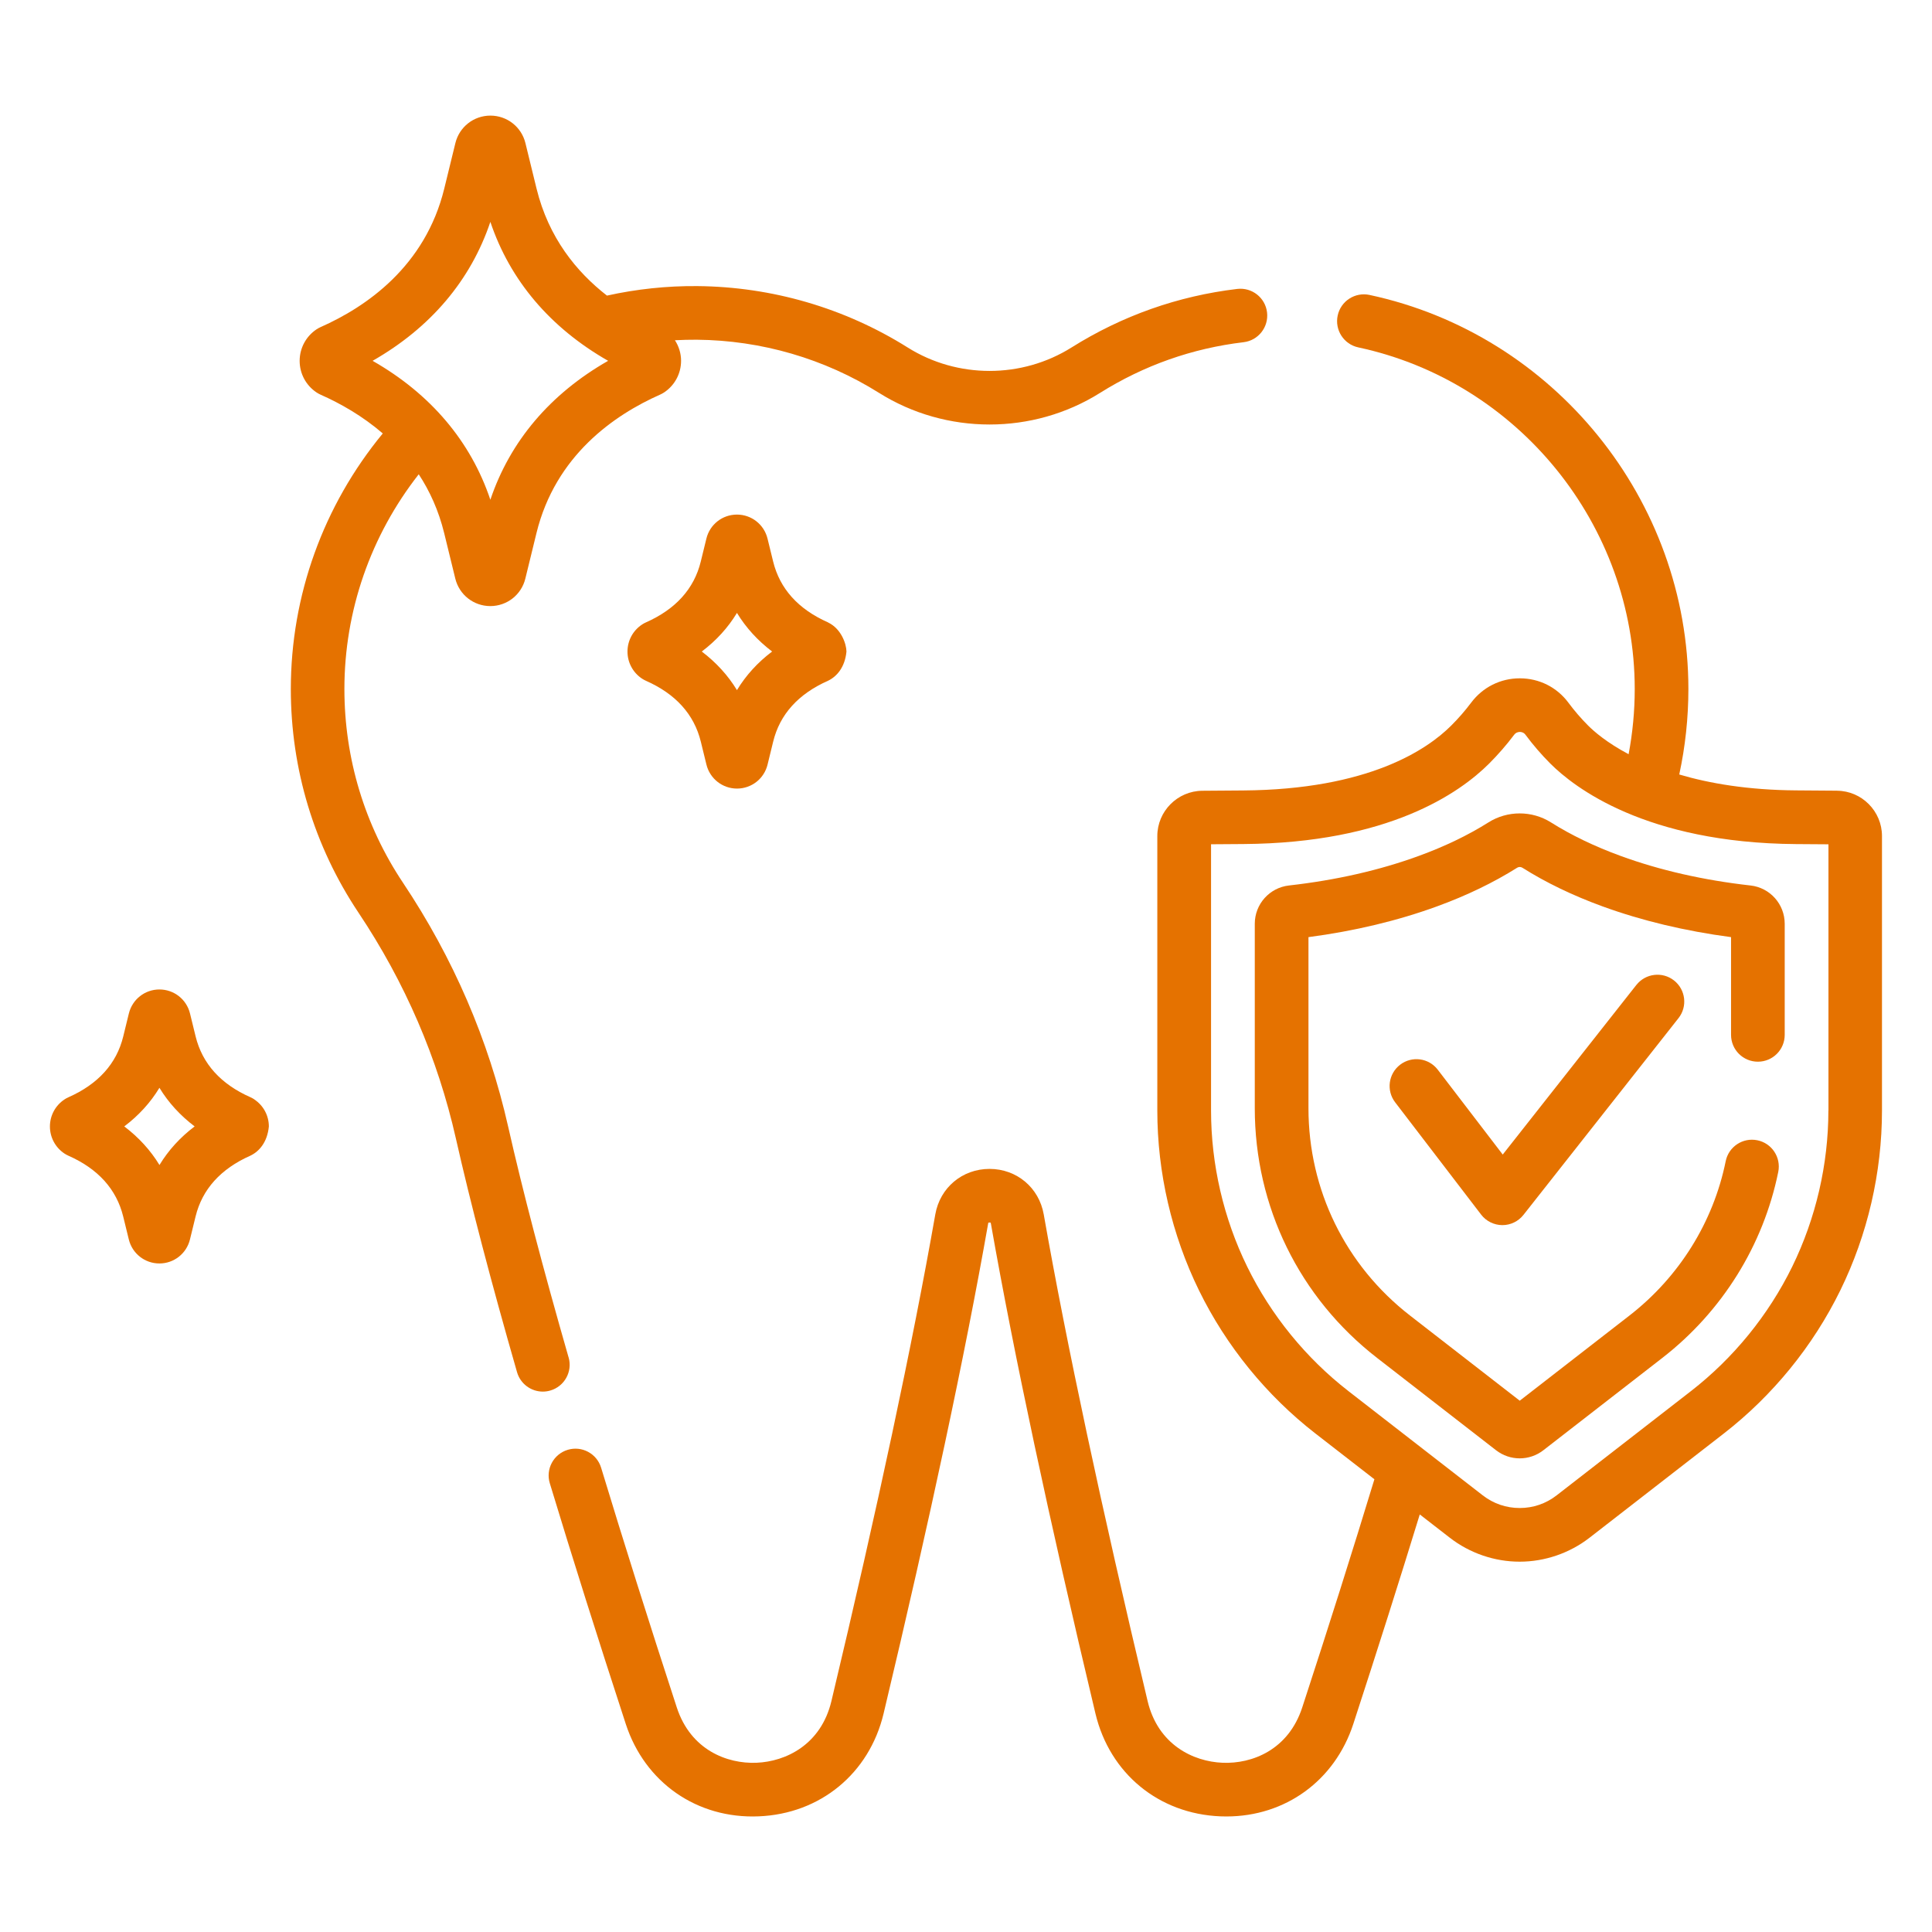
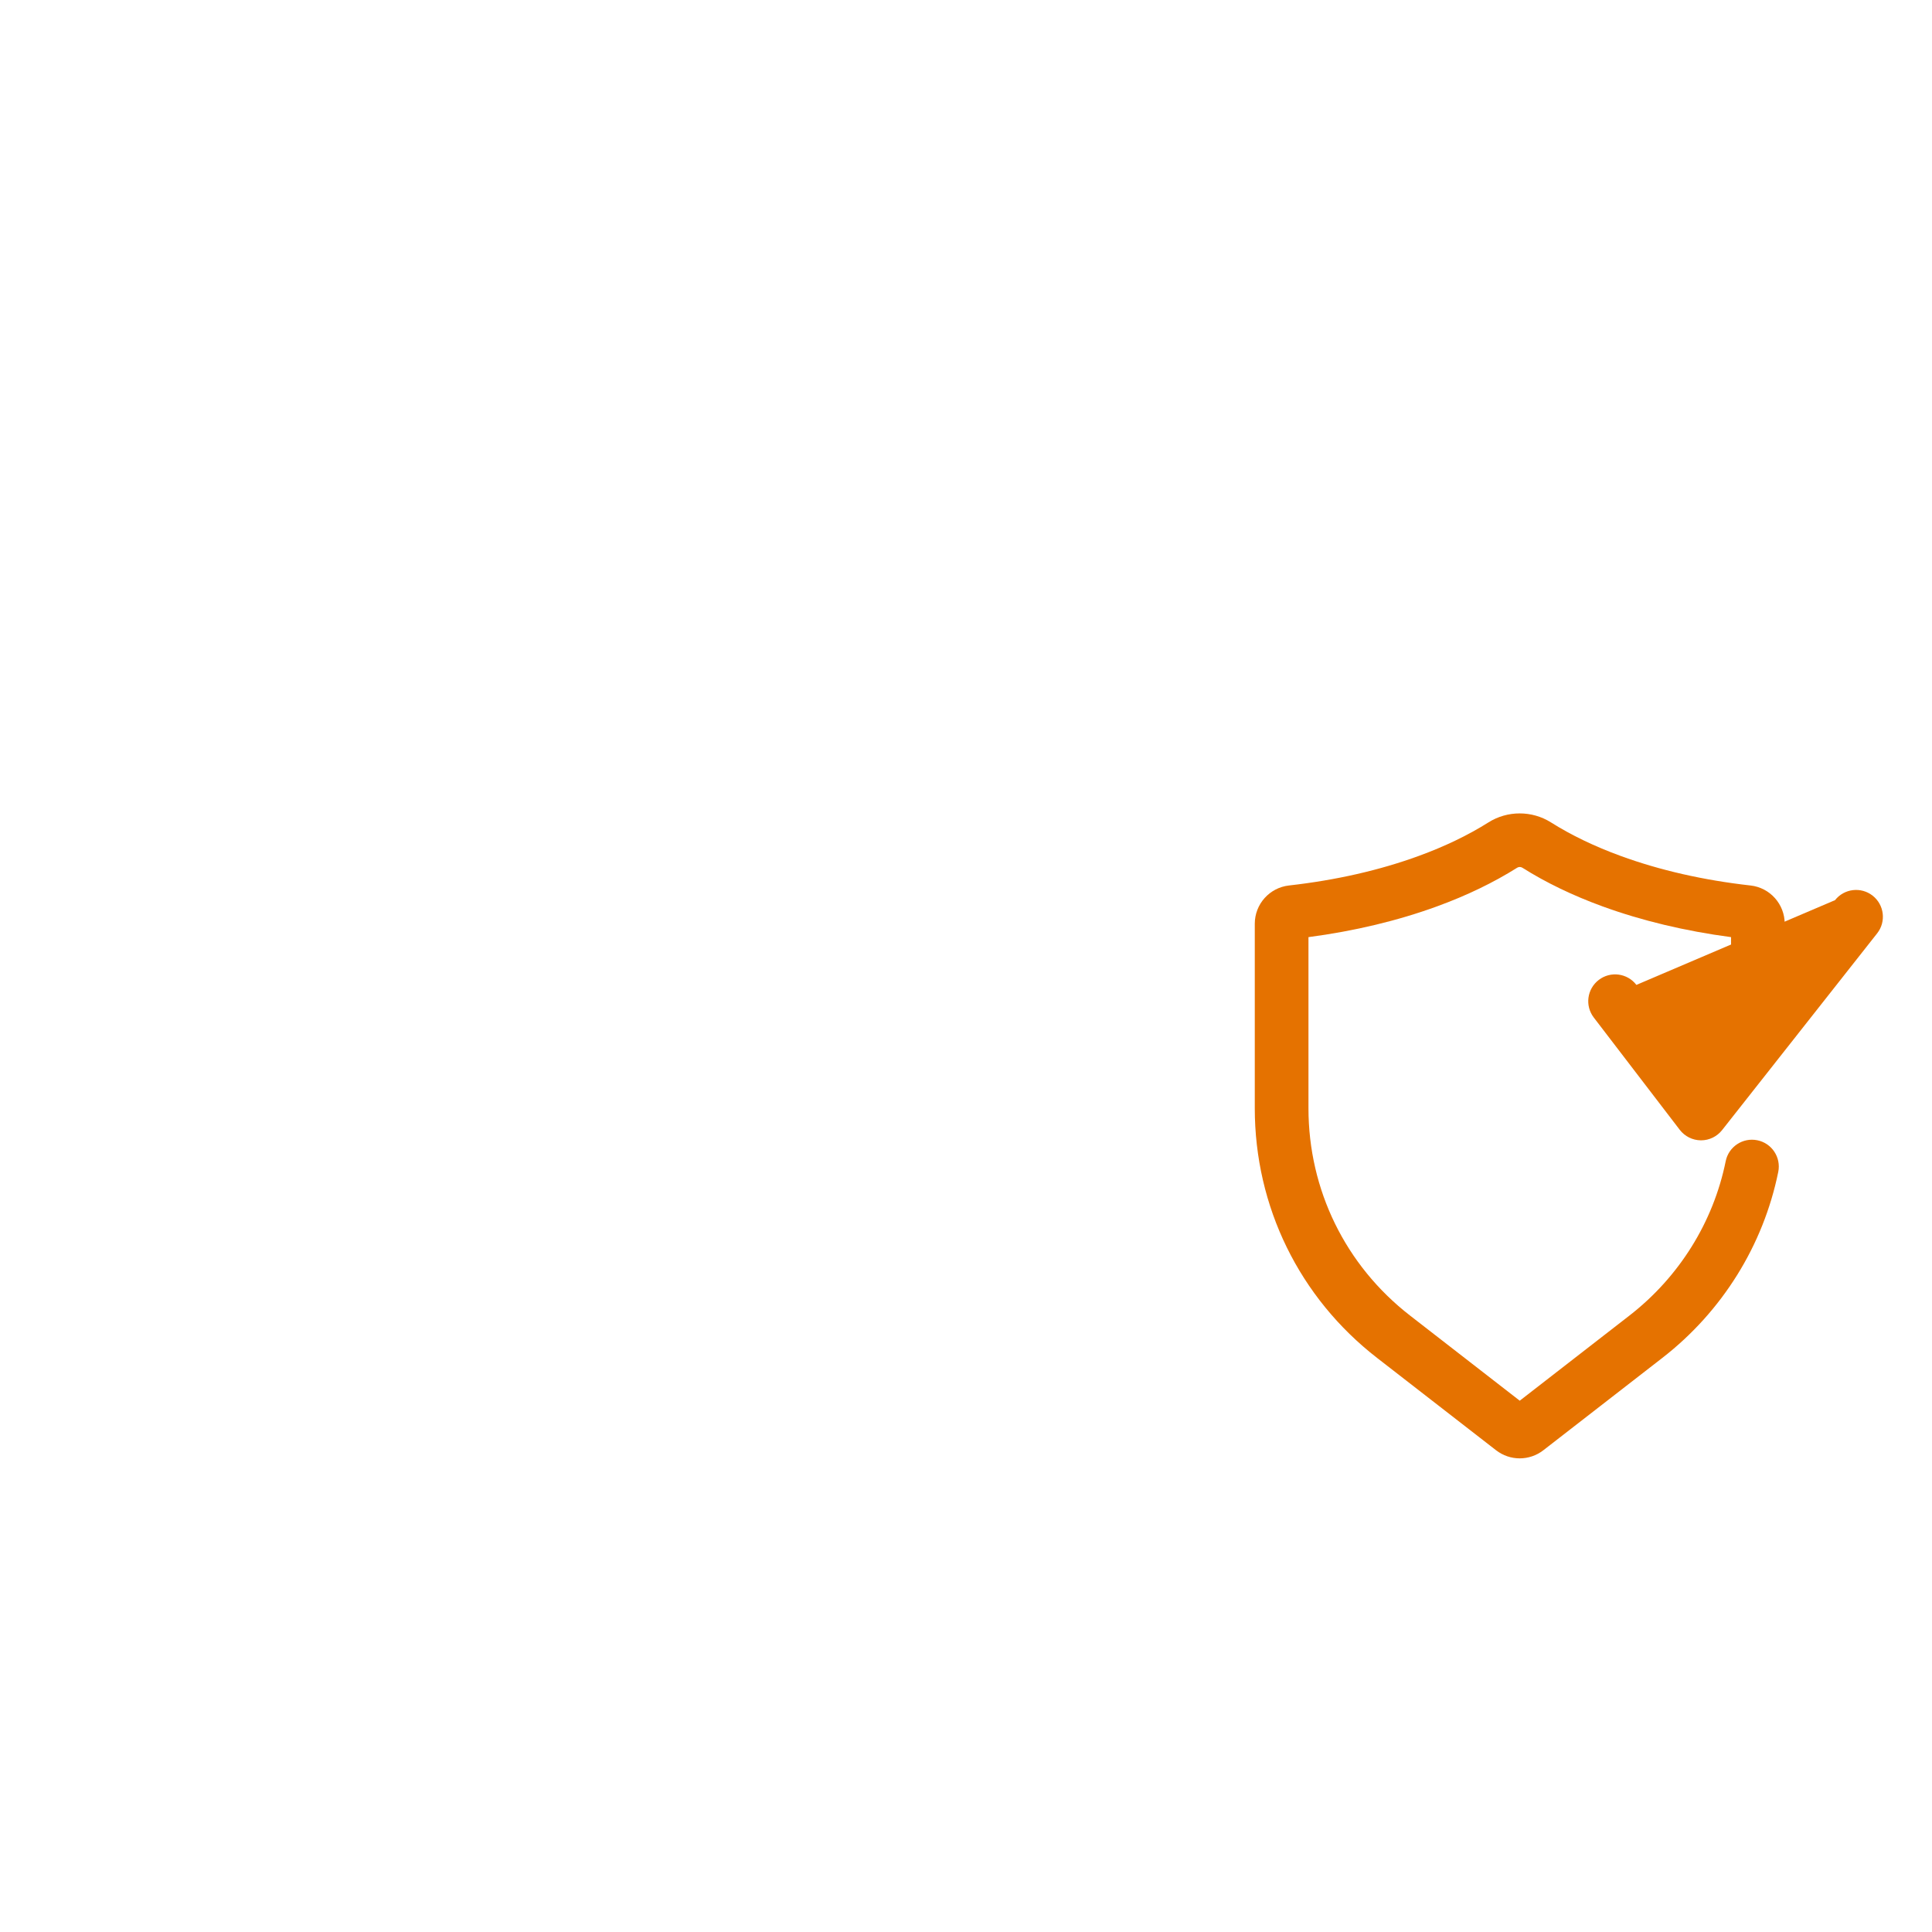
<svg xmlns="http://www.w3.org/2000/svg" id="Ebene_1" viewBox="0 0 512 512">
  <defs>
    <style>.cls-1{fill:#e57200;stroke-width:0px;}</style>
  </defs>
-   <path class="cls-1" d="M150.67,359.69c-6.8-23.67-12.19-44.24-16.01-61.15-5.18-22.95-14.56-44.69-27.86-64.6-10.16-15.21-15.53-32.97-15.53-51.34,0-20.71,6.96-40.66,19.7-56.91,2.91,4.43,5.27,9.59,6.74,15.58l2.95,12.07c1.05,4.29,4.87,7.28,9.28,7.28s8.23-2.99,9.28-7.28l2.95-12.07c5.04-20.57,20.61-31.31,32.78-36.7.37-.17.73-.36,1.07-.59,2.8-1.87,4.47-4.99,4.47-8.36,0-1.97-.59-3.85-1.63-5.45,1.92-.1,3.85-.15,5.77-.14,17.16.15,33.87,5.02,48.34,14.1,8.89,5.58,19.08,8.37,29.27,8.37s20.38-2.79,29.27-8.37c11.63-7.3,24.43-11.82,38.05-13.44,3.9-.46,6.68-4,6.22-7.9-.46-3.9-4-6.68-7.9-6.22-15.72,1.87-30.5,7.1-43.92,15.52-13.19,8.28-30.23,8.28-43.42,0-16.7-10.48-35.98-16.1-55.77-16.27-8.06-.07-16.1.79-23.92,2.52-8.08-6.28-15.47-15.35-18.66-28.35l-2.95-12.07c-1.05-4.29-4.87-7.28-9.28-7.28s-8.23,2.99-9.28,7.28l-2.95,12.07c-5.04,20.57-20.61,31.31-32.78,36.7-.37.17-.73.36-1.07.59-2.8,1.87-4.47,4.99-4.47,8.36s1.67,6.49,4.47,8.36c.34.23.7.42,1.07.59,5.24,2.32,11.1,5.63,16.49,10.28-15.75,19.11-24.37,42.96-24.37,67.75,0,21.19,6.2,41.68,17.93,59.24,12.33,18.46,21.01,38.59,25.81,59.84,3.88,17.17,9.33,38.01,16.21,61.94.9,3.12,3.74,5.15,6.83,5.15.65,0,1.31-.09,1.97-.28,3.77-1.08,5.95-5.02,4.87-8.79h0ZM129.95,58.8c5.21,15.51,15.86,28.06,31.21,36.82-15.35,8.76-25.99,21.31-31.21,36.82-5.21-15.51-15.86-28.06-31.21-36.82,15.35-8.76,25.99-21.31,31.21-36.82Z" />
-   <path class="cls-1" d="M486.84,209.54l-10.82-.08c-12.78-.09-22.98-1.84-31-4.21,1.6-7.41,2.42-15.01,2.42-22.65,0-50.03-35.54-93.96-84.5-104.44-3.84-.82-7.62,1.62-8.44,5.46s1.62,7.62,5.46,8.44c42.45,9.09,73.26,47.17,73.26,90.54,0,5.82-.55,11.6-1.62,17.27-5.74-3.04-9.15-6.01-10.72-7.58-1.87-1.87-3.63-3.91-5.22-6.05-3.05-4.11-7.74-6.47-12.86-6.48h-.04c-5.12,0-9.81,2.35-12.89,6.45-1.59,2.12-3.37,4.17-5.3,6.09-6.31,6.31-21.86,16.94-55.13,17.18l-10.82.08c-6.57.05-11.92,5.43-11.92,12v72.75c0,16.42,3.82,32.9,11.04,47.65,7.22,14.75,17.9,27.87,30.87,37.94l15.62,12.12c-5.71,18.77-12.13,39.08-19.12,60.46-3.69,11.3-13.32,14.99-21.12,14.67-7.79-.32-17.1-4.78-19.86-16.34-12.23-51.28-21.49-94.67-27.53-128.98-1.25-7.1-7.16-12.06-14.37-12.06h0c-7.21,0-13.12,4.96-14.37,12.06-6.04,34.32-15.3,77.72-27.53,128.98-2.76,11.56-12.07,16.02-19.86,16.34-7.77.31-17.43-3.37-21.12-14.67-7.37-22.56-14.11-43.94-20.05-63.52-1.14-3.76-5.11-5.88-8.86-4.74-3.76,1.14-5.88,5.11-4.74,8.86,5.96,19.68,12.74,41.15,20.14,63.81,5.07,15.53,18.89,25.14,35.21,24.46,16.32-.66,29.32-11.36,33.11-27.25,12.29-51.53,21.61-95.21,27.7-129.81.03-.17.06-.25.05-.24.13-.09.52-.09.61-.03.01.02.05.1.08.27,6.09,34.58,15.41,78.26,27.7,129.81,3.79,15.89,16.78,26.58,33.11,27.25.53.02,1.06.03,1.59.03,15.63,0,28.72-9.48,33.63-24.49,6.37-19.52,12.28-38.15,17.62-55.55l7.97,6.18c5.27,4.09,11.84,6.34,18.5,6.34s13.23-2.25,18.51-6.34l35.6-27.63c12.97-10.07,23.65-23.19,30.87-37.94,7.23-14.75,11.04-31.23,11.04-47.65v-72.75c0-6.57-5.35-11.96-11.92-12h0ZM484.54,294.29c0,14.27-3.32,28.58-9.59,41.4-6.28,12.81-15.55,24.21-26.82,32.96l-35.6,27.63c-2.83,2.2-6.21,3.36-9.79,3.36s-6.96-1.16-9.79-3.35l-35.6-27.63c-11.27-8.75-20.55-20.15-26.82-32.96-6.28-12.81-9.59-27.13-9.59-41.4v-70.56l8.63-.06c38.33-.28,57.23-13.49,65.08-21.34,2.39-2.4,4.62-4.96,6.61-7.61.5-.66,1.17-.76,1.52-.76h0c.42,0,1.03.13,1.49.75,2.01,2.7,4.22,5.27,6.58,7.63,6.32,6.32,25.31,21.05,65.08,21.34l8.63.06v70.56Z" />
  <path class="cls-1" d="M463.87,234.66c-12.43-1.4-23.99-4.03-34.36-7.82-6.9-2.52-13.12-5.51-18.5-8.9-5.03-3.17-11.53-3.17-16.55,0-5.38,3.39-11.6,6.39-18.5,8.9-10.37,3.79-21.93,6.42-34.36,7.82-5.17.58-9.07,4.95-9.07,10.15v48.88c0,26.07,11.81,50.19,32.41,66.17l31.53,24.47c1.85,1.43,4.06,2.15,6.27,2.15s4.42-.72,6.27-2.15l31.53-24.47c15.85-12.3,26.76-29.81,30.72-49.3.78-3.85-1.7-7.6-5.55-8.38-3.85-.78-7.6,1.7-8.38,5.55-3.28,16.16-12.34,30.68-25.5,40.9l-29.08,22.57-29.08-22.57c-17.1-13.27-26.91-33.3-26.91-54.94v-45.34c12.21-1.61,23.66-4.35,34.09-8.16,7.84-2.86,14.97-6.3,21.21-10.23.43-.27.96-.27,1.39,0,6.23,3.93,13.37,7.37,21.21,10.23,10.42,3.8,21.87,6.54,34.09,8.16v25.9c0,3.93,3.18,7.11,7.11,7.11s7.11-3.18,7.11-7.11v-29.44c0-5.21-3.9-9.57-9.07-10.15h0Z" />
-   <path class="cls-1" d="M433.66,261.01l-35.42,44.96-17.22-22.49c-2.39-3.12-6.85-3.71-9.97-1.32-3.12,2.39-3.71,6.85-1.32,9.97l22.78,29.75c1.33,1.74,3.4,2.77,5.59,2.79h.05c2.18,0,4.23-1,5.58-2.71l41.09-52.14c2.43-3.08,1.9-7.55-1.18-9.98-3.08-2.43-7.55-1.9-9.98,1.18h0Z" />
-   <path class="cls-1" d="M67.44,291.37c-.34-.23-.7-.42-1.07-.59-7.88-3.48-12.76-8.91-14.53-16.12l-1.49-6.09s0,0,0,0c-.92-3.74-4.25-6.35-8.1-6.35s-7.18,2.61-8.1,6.36l-1.49,6.09c-1.76,7.21-6.65,12.63-14.53,16.12-.37.16-.73.36-1.07.59-2.4,1.6-3.83,4.27-3.83,7.15,0,2.88,1.43,5.55,3.82,7.15.34.23.7.42,1.07.59,7.88,3.48,12.76,8.91,14.53,16.12l1.49,6.09c.92,3.74,4.25,6.35,8.1,6.35s7.18-2.61,8.1-6.36l1.49-6.09c1.76-7.21,6.65-12.63,14.53-16.12,2.36-1.13,4.49-3.59,4.89-7.73,0-2.88-1.43-5.55-3.83-7.15ZM42.26,308.74c-2.37-3.9-5.5-7.33-9.33-10.23,3.83-2.89,6.95-6.32,9.32-10.23,2.37,3.9,5.5,7.33,9.33,10.23-3.83,2.9-6.95,6.32-9.32,10.23Z" />
-   <path class="cls-1" d="M219.42,164.93c-7.88-3.48-12.76-8.91-14.53-16.12l-1.49-6.08c-.92-3.74-4.25-6.36-8.1-6.36s-7.19,2.61-8.1,6.36l-1.49,6.09c-1.76,7.21-6.65,12.63-14.53,16.12-.37.16-.73.36-1.07.59-2.4,1.6-3.82,4.27-3.82,7.15,0,2.88,1.43,5.55,3.83,7.15.34.23.7.42,1.07.59,7.88,3.48,12.76,8.91,14.53,16.12l1.49,6.08c.92,3.74,4.25,6.36,8.1,6.36s7.19-2.61,8.1-6.36l1.49-6.09c1.76-7.21,6.65-12.63,14.53-16.12,2.35-1.13,4.48-3.58,4.89-7.73-.02-2.1-1.43-6.1-4.89-7.73h0ZM195.3,182.89c-2.37-3.9-5.5-7.33-9.32-10.23,3.83-2.89,6.95-6.32,9.32-10.23,2.37,3.9,5.5,7.33,9.32,10.23-3.83,2.89-6.95,6.32-9.32,10.23h0Z" />
+   <path class="cls-1" d="M433.66,261.01c-2.39-3.12-6.85-3.71-9.97-1.32-3.12,2.39-3.71,6.85-1.32,9.97l22.78,29.75c1.33,1.74,3.4,2.77,5.59,2.79h.05c2.18,0,4.23-1,5.58-2.71l41.09-52.14c2.43-3.08,1.9-7.55-1.18-9.98-3.08-2.43-7.55-1.9-9.98,1.18h0Z" />
</svg>